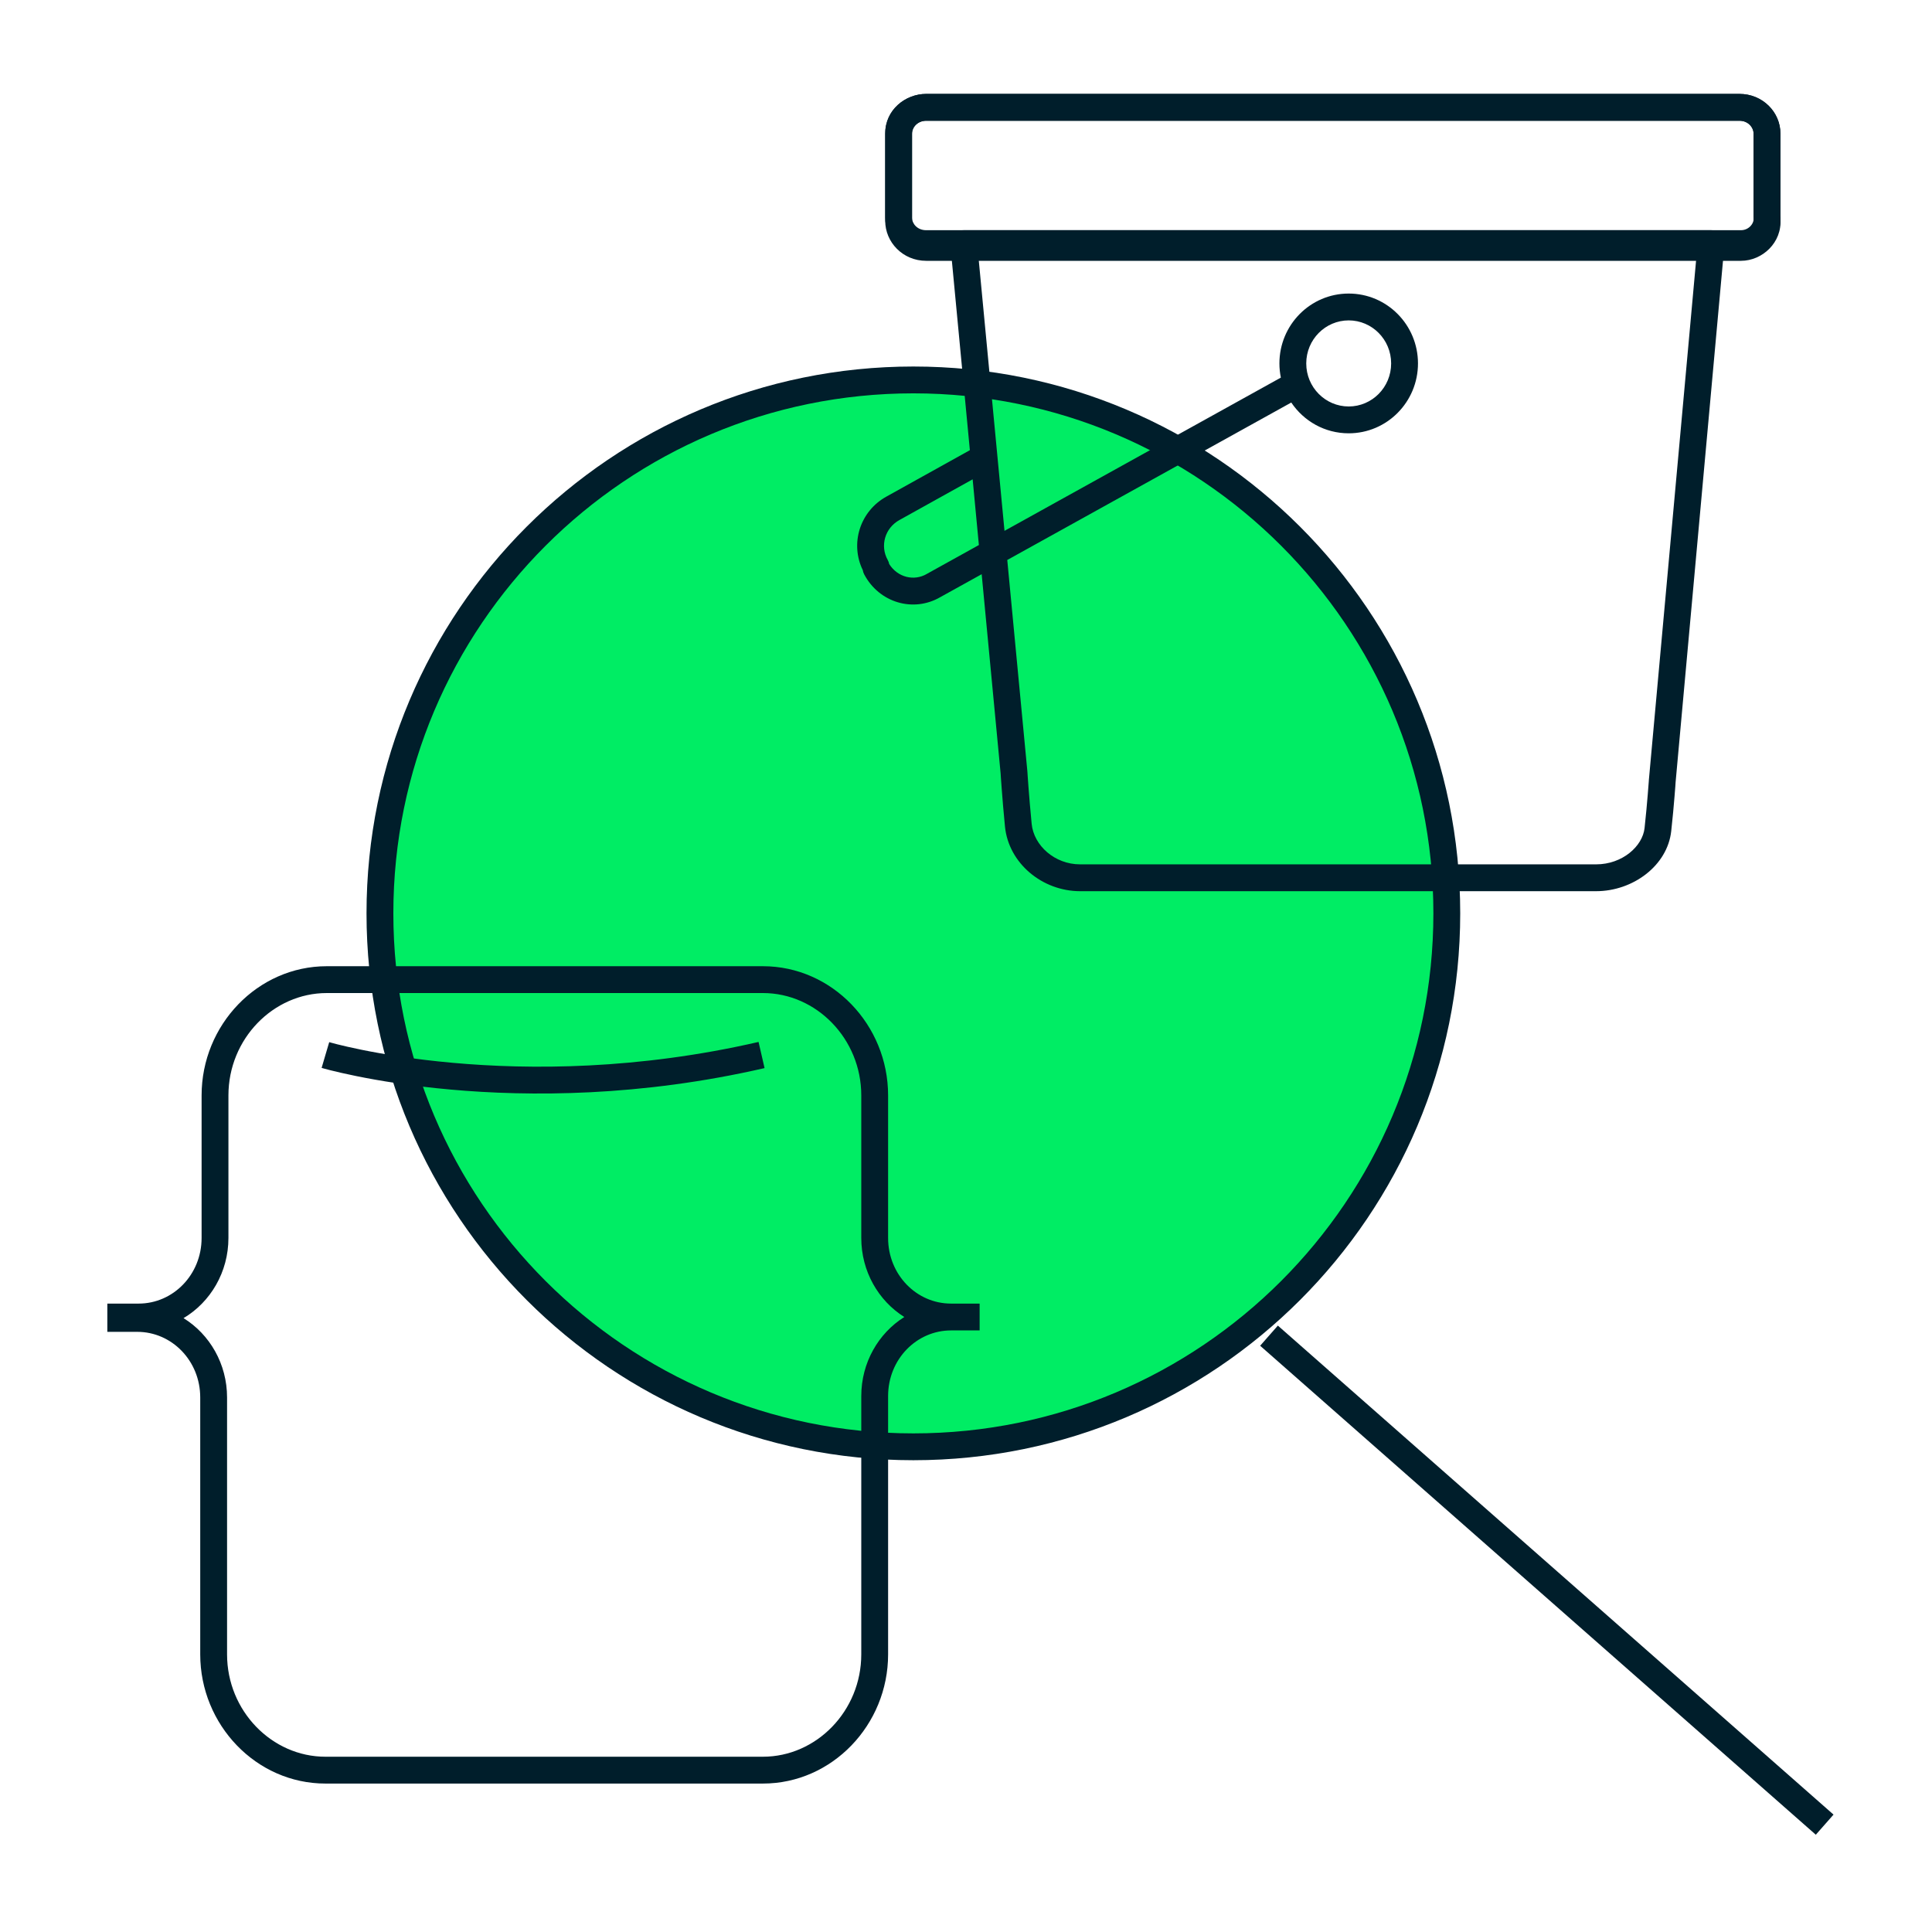
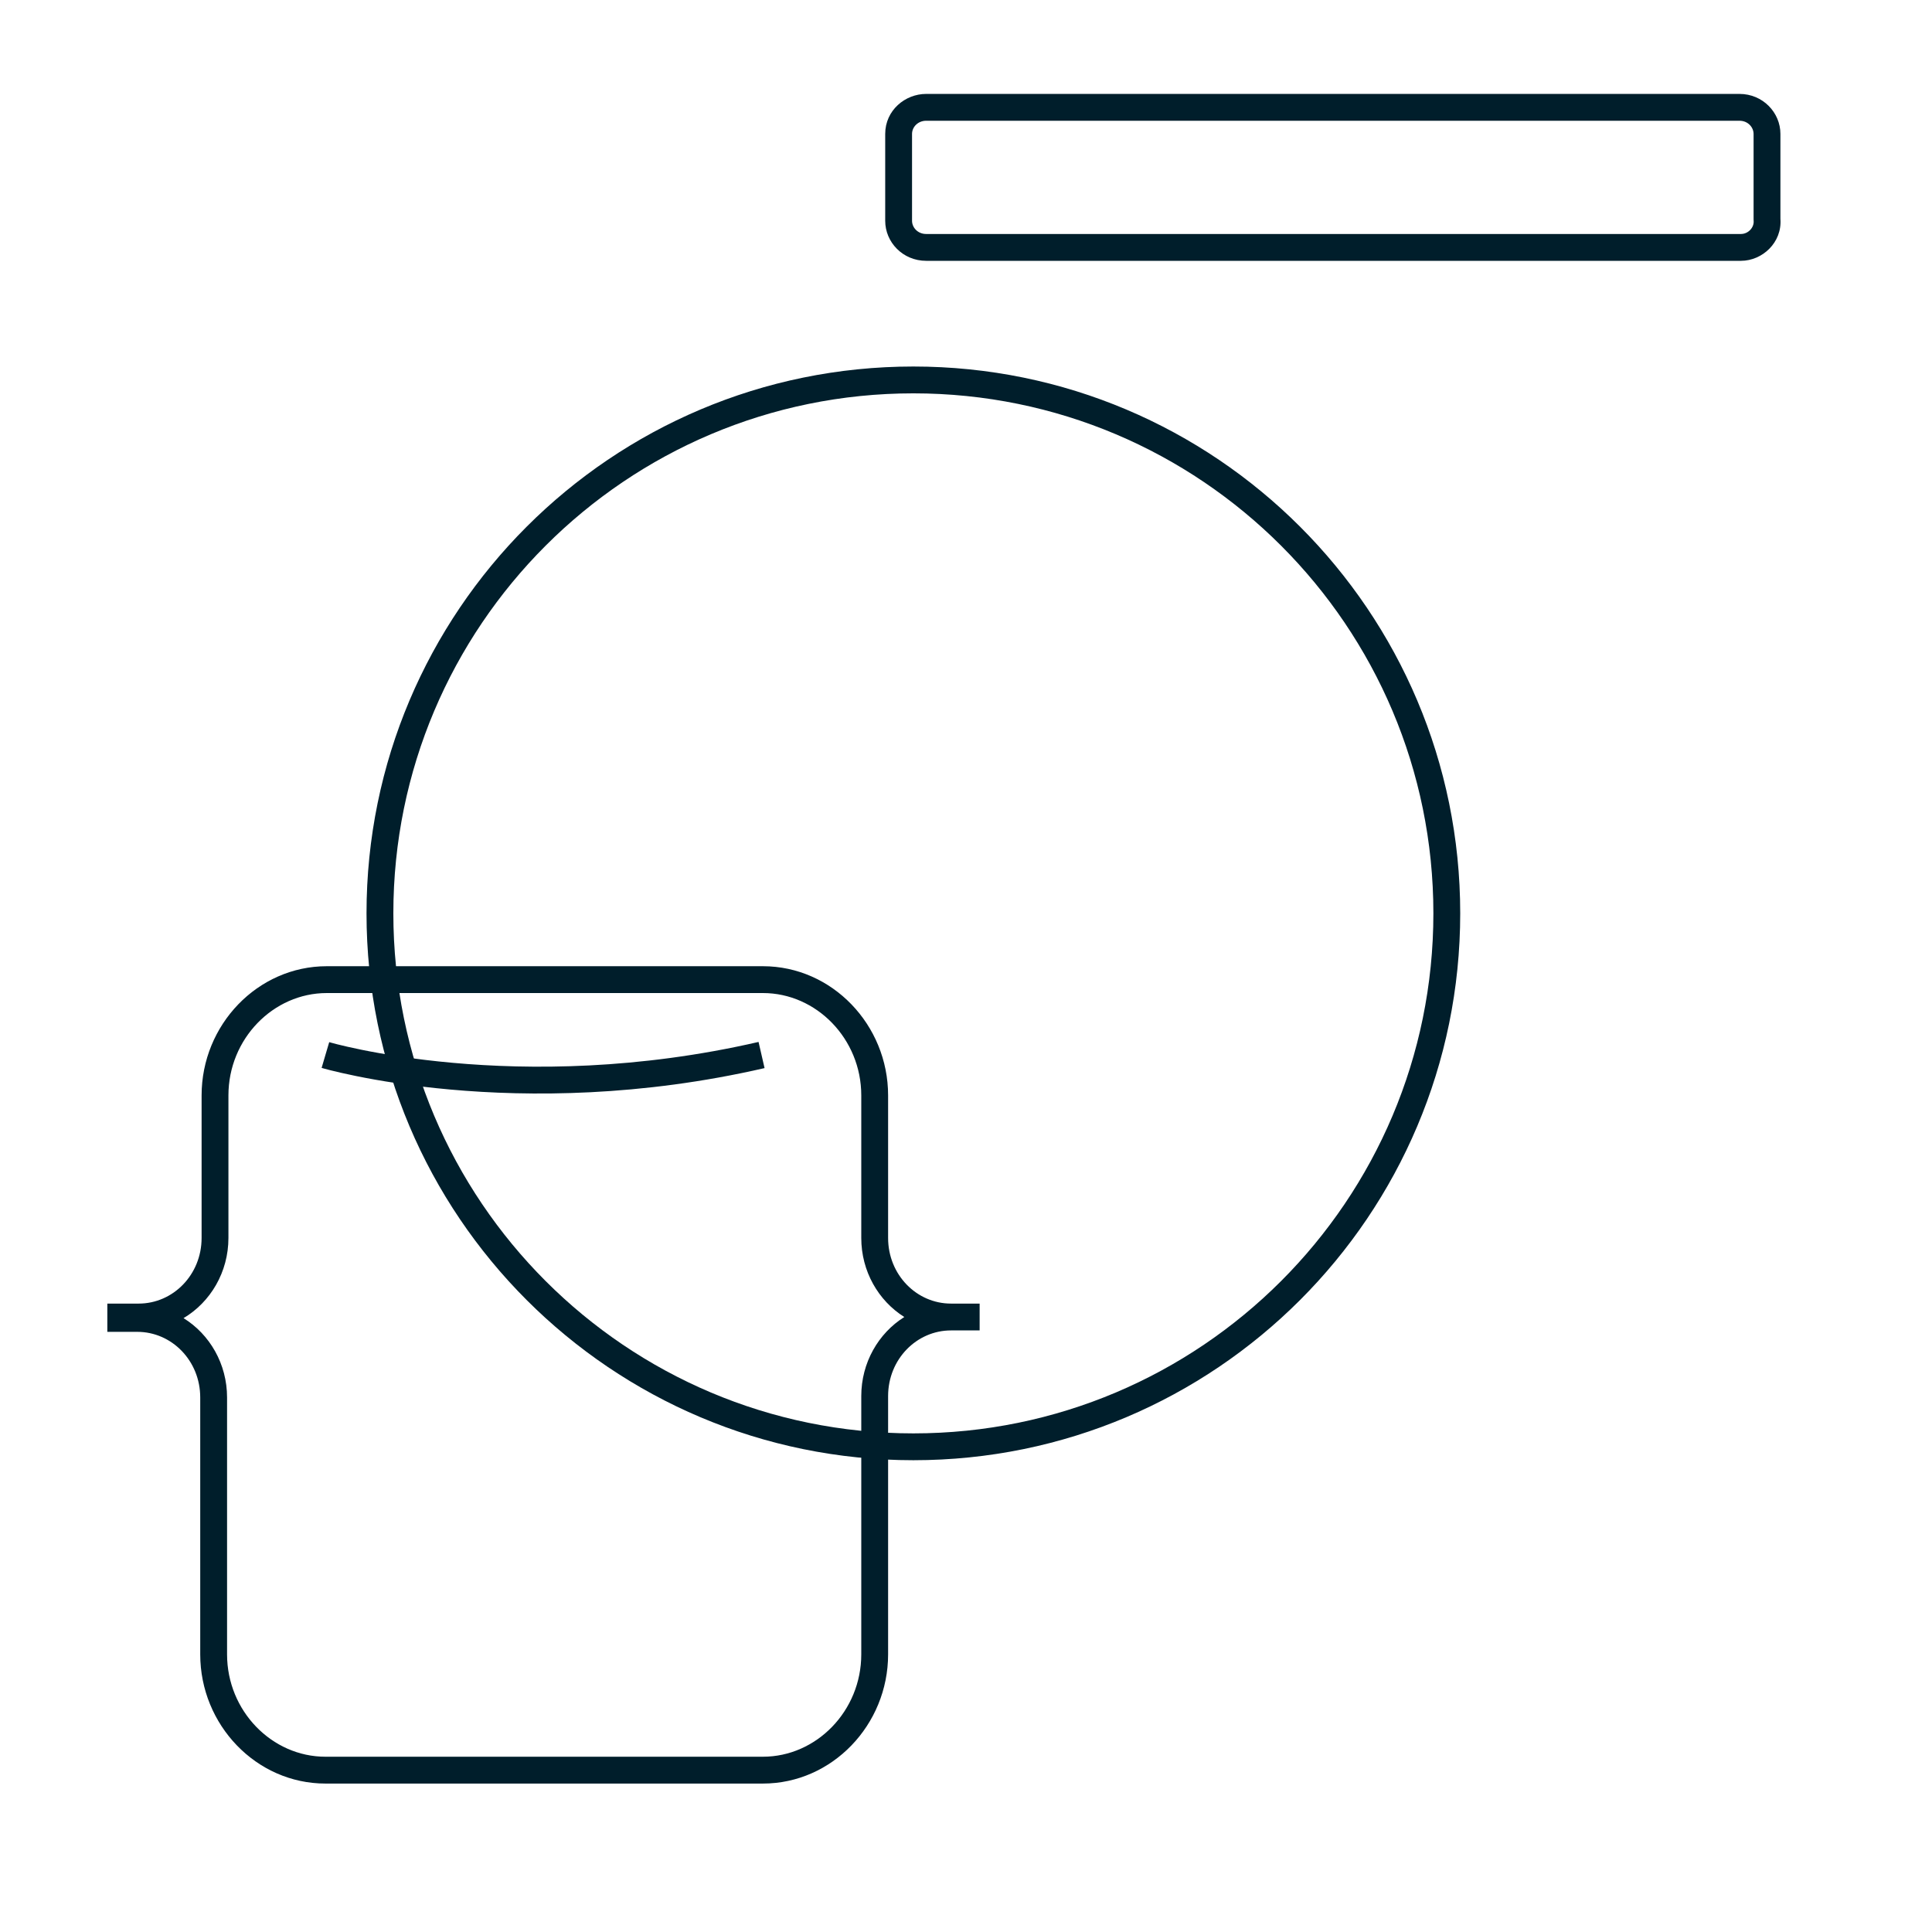
<svg xmlns="http://www.w3.org/2000/svg" width="72" height="72" viewBox="0 0 72 72" fill="none">
-   <path d="M34.038 53.918C45.018 53.918 53.918 45.018 53.918 34.038C53.918 23.059 45.018 14.159 34.038 14.159C23.059 14.159 14.159 23.059 14.159 34.038C14.159 45.018 23.059 53.918 34.038 53.918Z" fill="#00ED64" />
  <path fill-rule="evenodd" clip-rule="evenodd" d="M34.038 14.659C23.335 14.659 14.659 23.335 14.659 34.038C14.659 44.742 23.335 53.418 34.038 53.418C44.742 53.418 53.418 44.742 53.418 34.038C53.418 23.335 44.742 14.659 34.038 14.659ZM13.659 34.038C13.659 22.783 22.783 13.659 34.038 13.659C45.294 13.659 54.418 22.783 54.418 34.038C54.418 45.294 45.294 54.418 34.038 54.418C22.783 54.418 13.659 45.294 13.659 34.038Z" fill="#001E2B" />
-   <path fill-rule="evenodd" clip-rule="evenodd" d="M67.67 68.375L46.962 50.152L47.622 49.401L68.33 67.625L67.67 68.375Z" fill="#001E2B" />
  <path fill-rule="evenodd" clip-rule="evenodd" d="M7.513 40.822C7.513 38.195 9.6 36.008 12.178 36.008H28.432C31.01 36.008 33.097 38.195 33.097 40.822V46.135C33.097 47.507 34.159 48.581 35.441 48.581H36.508V49.581H35.441C34.159 49.581 33.097 50.656 33.097 52.027V61.654C33.097 64.281 31.01 66.468 28.432 66.468H12.127C9.549 66.468 7.462 64.281 7.462 61.654V52.08C7.462 50.709 6.4 49.634 5.117 49.634H4V48.581H5.168C6.45 48.581 7.513 47.507 7.513 46.135V40.822ZM6.84 49.123C7.817 49.727 8.462 50.831 8.462 52.08V61.654C8.462 63.762 10.134 65.468 12.127 65.468H28.432C30.425 65.468 32.097 63.762 32.097 61.654V52.027C32.097 50.785 32.734 49.688 33.701 49.081C32.734 48.474 32.097 47.377 32.097 46.135V40.822C32.097 38.714 30.425 37.008 28.432 37.008H12.178C10.185 37.008 8.513 38.714 8.513 40.822V46.135C8.513 47.406 7.845 48.526 6.84 49.123ZM11.986 39.797C11.986 39.797 11.985 39.797 12.127 39.317C12.269 38.838 12.269 38.838 12.269 38.838L12.272 38.839L12.285 38.842C12.297 38.846 12.316 38.851 12.341 38.858C12.392 38.872 12.47 38.893 12.572 38.919C12.778 38.97 13.084 39.043 13.48 39.123C14.274 39.284 15.43 39.479 16.87 39.608C19.751 39.868 23.76 39.868 28.269 38.83L28.493 39.805C23.859 40.871 19.741 40.871 16.78 40.604C15.3 40.471 14.107 40.271 13.281 40.103C12.869 40.019 12.548 39.944 12.328 39.889C12.219 39.861 12.134 39.838 12.077 39.823C12.048 39.815 12.026 39.809 12.011 39.804L11.993 39.799L11.988 39.797L11.986 39.797Z" fill="#001E2B" />
-   <path fill-rule="evenodd" clip-rule="evenodd" d="M35.545 8.743C35.639 8.639 35.774 8.579 35.914 8.579H63.767C63.908 8.579 64.042 8.638 64.136 8.742C64.231 8.846 64.278 8.985 64.265 9.125L62.444 29.158L62.444 29.162L62.442 29.19L62.435 29.298C62.428 29.391 62.418 29.525 62.404 29.69C62.377 30.02 62.337 30.474 62.282 30.97C62.142 32.259 60.856 33.212 59.482 33.212H40.253C38.845 33.212 37.587 32.173 37.452 30.801C37.398 30.252 37.358 29.758 37.331 29.401C37.317 29.223 37.307 29.079 37.3 28.979L37.293 28.864L37.291 28.833L37.291 28.831L36.584 21.399L35.036 22.257C34.033 22.836 32.76 22.46 32.204 21.401C32.179 21.353 32.162 21.302 32.154 21.249C31.673 20.262 32.04 19.047 33.049 18.498L36.144 16.777L35.417 9.127C35.403 8.986 35.45 8.847 35.545 8.743ZM36.248 17.863L33.528 19.375C32.97 19.678 32.791 20.35 33.083 20.869C33.11 20.916 33.128 20.967 33.138 21.02C33.456 21.524 34.067 21.663 34.538 21.39L34.547 21.384L36.48 20.312L36.248 17.863ZM37.538 20.869L38.287 28.744L38.288 28.761L38.289 28.77L38.291 28.799L38.298 28.911C38.305 29.009 38.315 29.15 38.328 29.326C38.355 29.677 38.394 30.163 38.447 30.703C38.527 31.51 39.304 32.212 40.253 32.212H59.482C60.465 32.212 61.215 31.533 61.288 30.861C61.341 30.377 61.381 29.932 61.407 29.609C61.421 29.447 61.431 29.316 61.437 29.225L61.445 29.121L61.447 29.094L61.447 29.088L61.448 29.073L63.22 9.579H36.464L37.435 19.783L47.734 14.072C47.699 13.902 47.68 13.725 47.68 13.544C47.68 12.111 48.831 10.94 50.262 10.94C51.693 10.94 52.844 12.111 52.844 13.544C52.844 14.977 51.693 16.148 50.262 16.148C49.369 16.148 48.585 15.692 48.122 15.001L37.538 20.869ZM50.262 11.94C49.394 11.94 48.68 12.653 48.68 13.544C48.68 14.435 49.394 15.148 50.262 15.148C51.131 15.148 51.844 14.435 51.844 13.544C51.844 12.653 51.131 11.94 50.262 11.94Z" fill="#001E2B" />
  <path fill-rule="evenodd" clip-rule="evenodd" d="M34.515 4.5C34.217 4.5 33.989 4.726 33.989 4.992V8.229C33.989 8.475 34.198 8.72 34.515 8.72H64.879C65.153 8.72 65.377 8.477 65.353 8.223C65.352 8.208 65.351 8.192 65.351 8.176V4.992C65.351 4.745 65.142 4.5 64.825 4.5H34.515ZM32.989 4.992C32.989 4.109 33.733 3.5 34.515 3.5H64.825C65.696 3.5 66.351 4.195 66.351 4.992V8.155C66.419 9.038 65.677 9.72 64.879 9.72H34.515C33.644 9.72 32.989 9.026 32.989 8.229V4.992Z" fill="#001E2B" />
-   <path fill-rule="evenodd" clip-rule="evenodd" d="M34.515 4.5C34.204 4.5 33.989 4.728 33.989 4.965V8.114C33.989 8.334 34.185 8.579 34.515 8.579H64.879C65.168 8.579 65.375 8.335 65.354 8.112C65.352 8.096 65.351 8.08 65.351 8.063V4.965C65.351 4.745 65.155 4.5 64.825 4.5H34.515ZM32.989 4.965C32.989 4.085 33.746 3.5 34.515 3.5H64.825C65.683 3.5 66.351 4.169 66.351 4.965V8.042C66.42 8.923 65.662 9.579 64.879 9.579H34.515C33.657 9.579 32.989 8.91 32.989 8.114V4.965Z" fill="#001E2B" />
</svg>